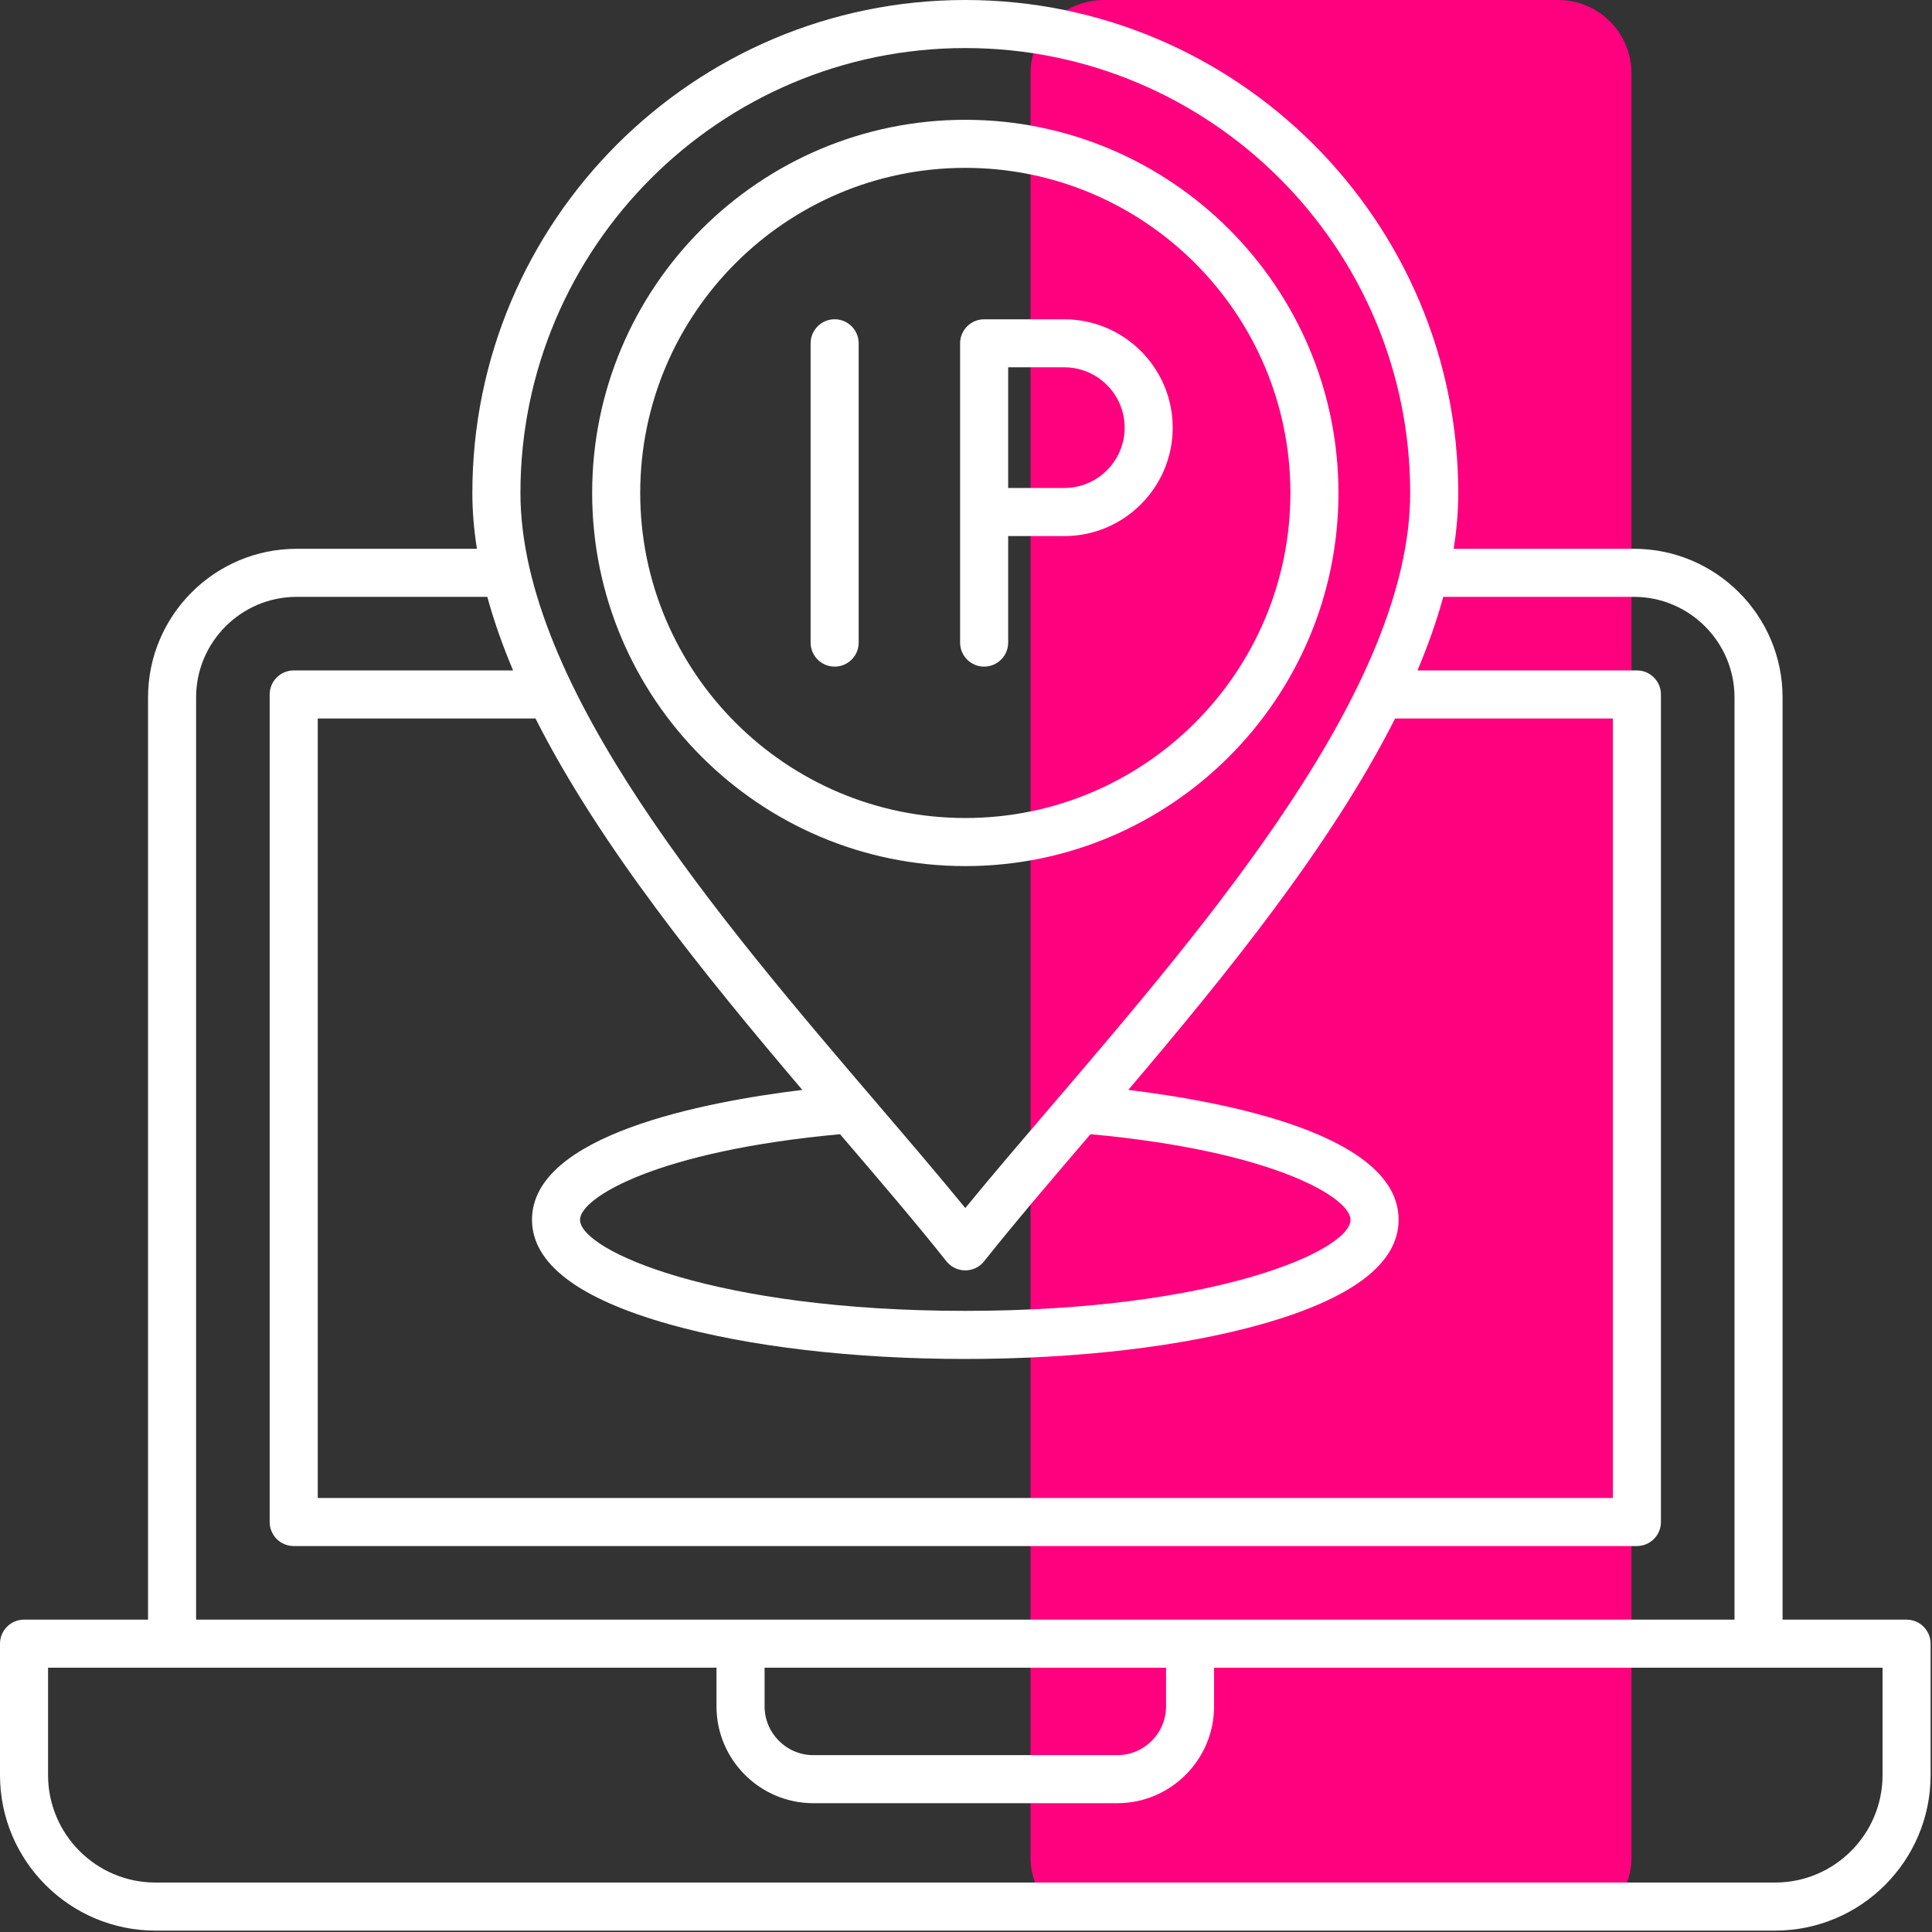
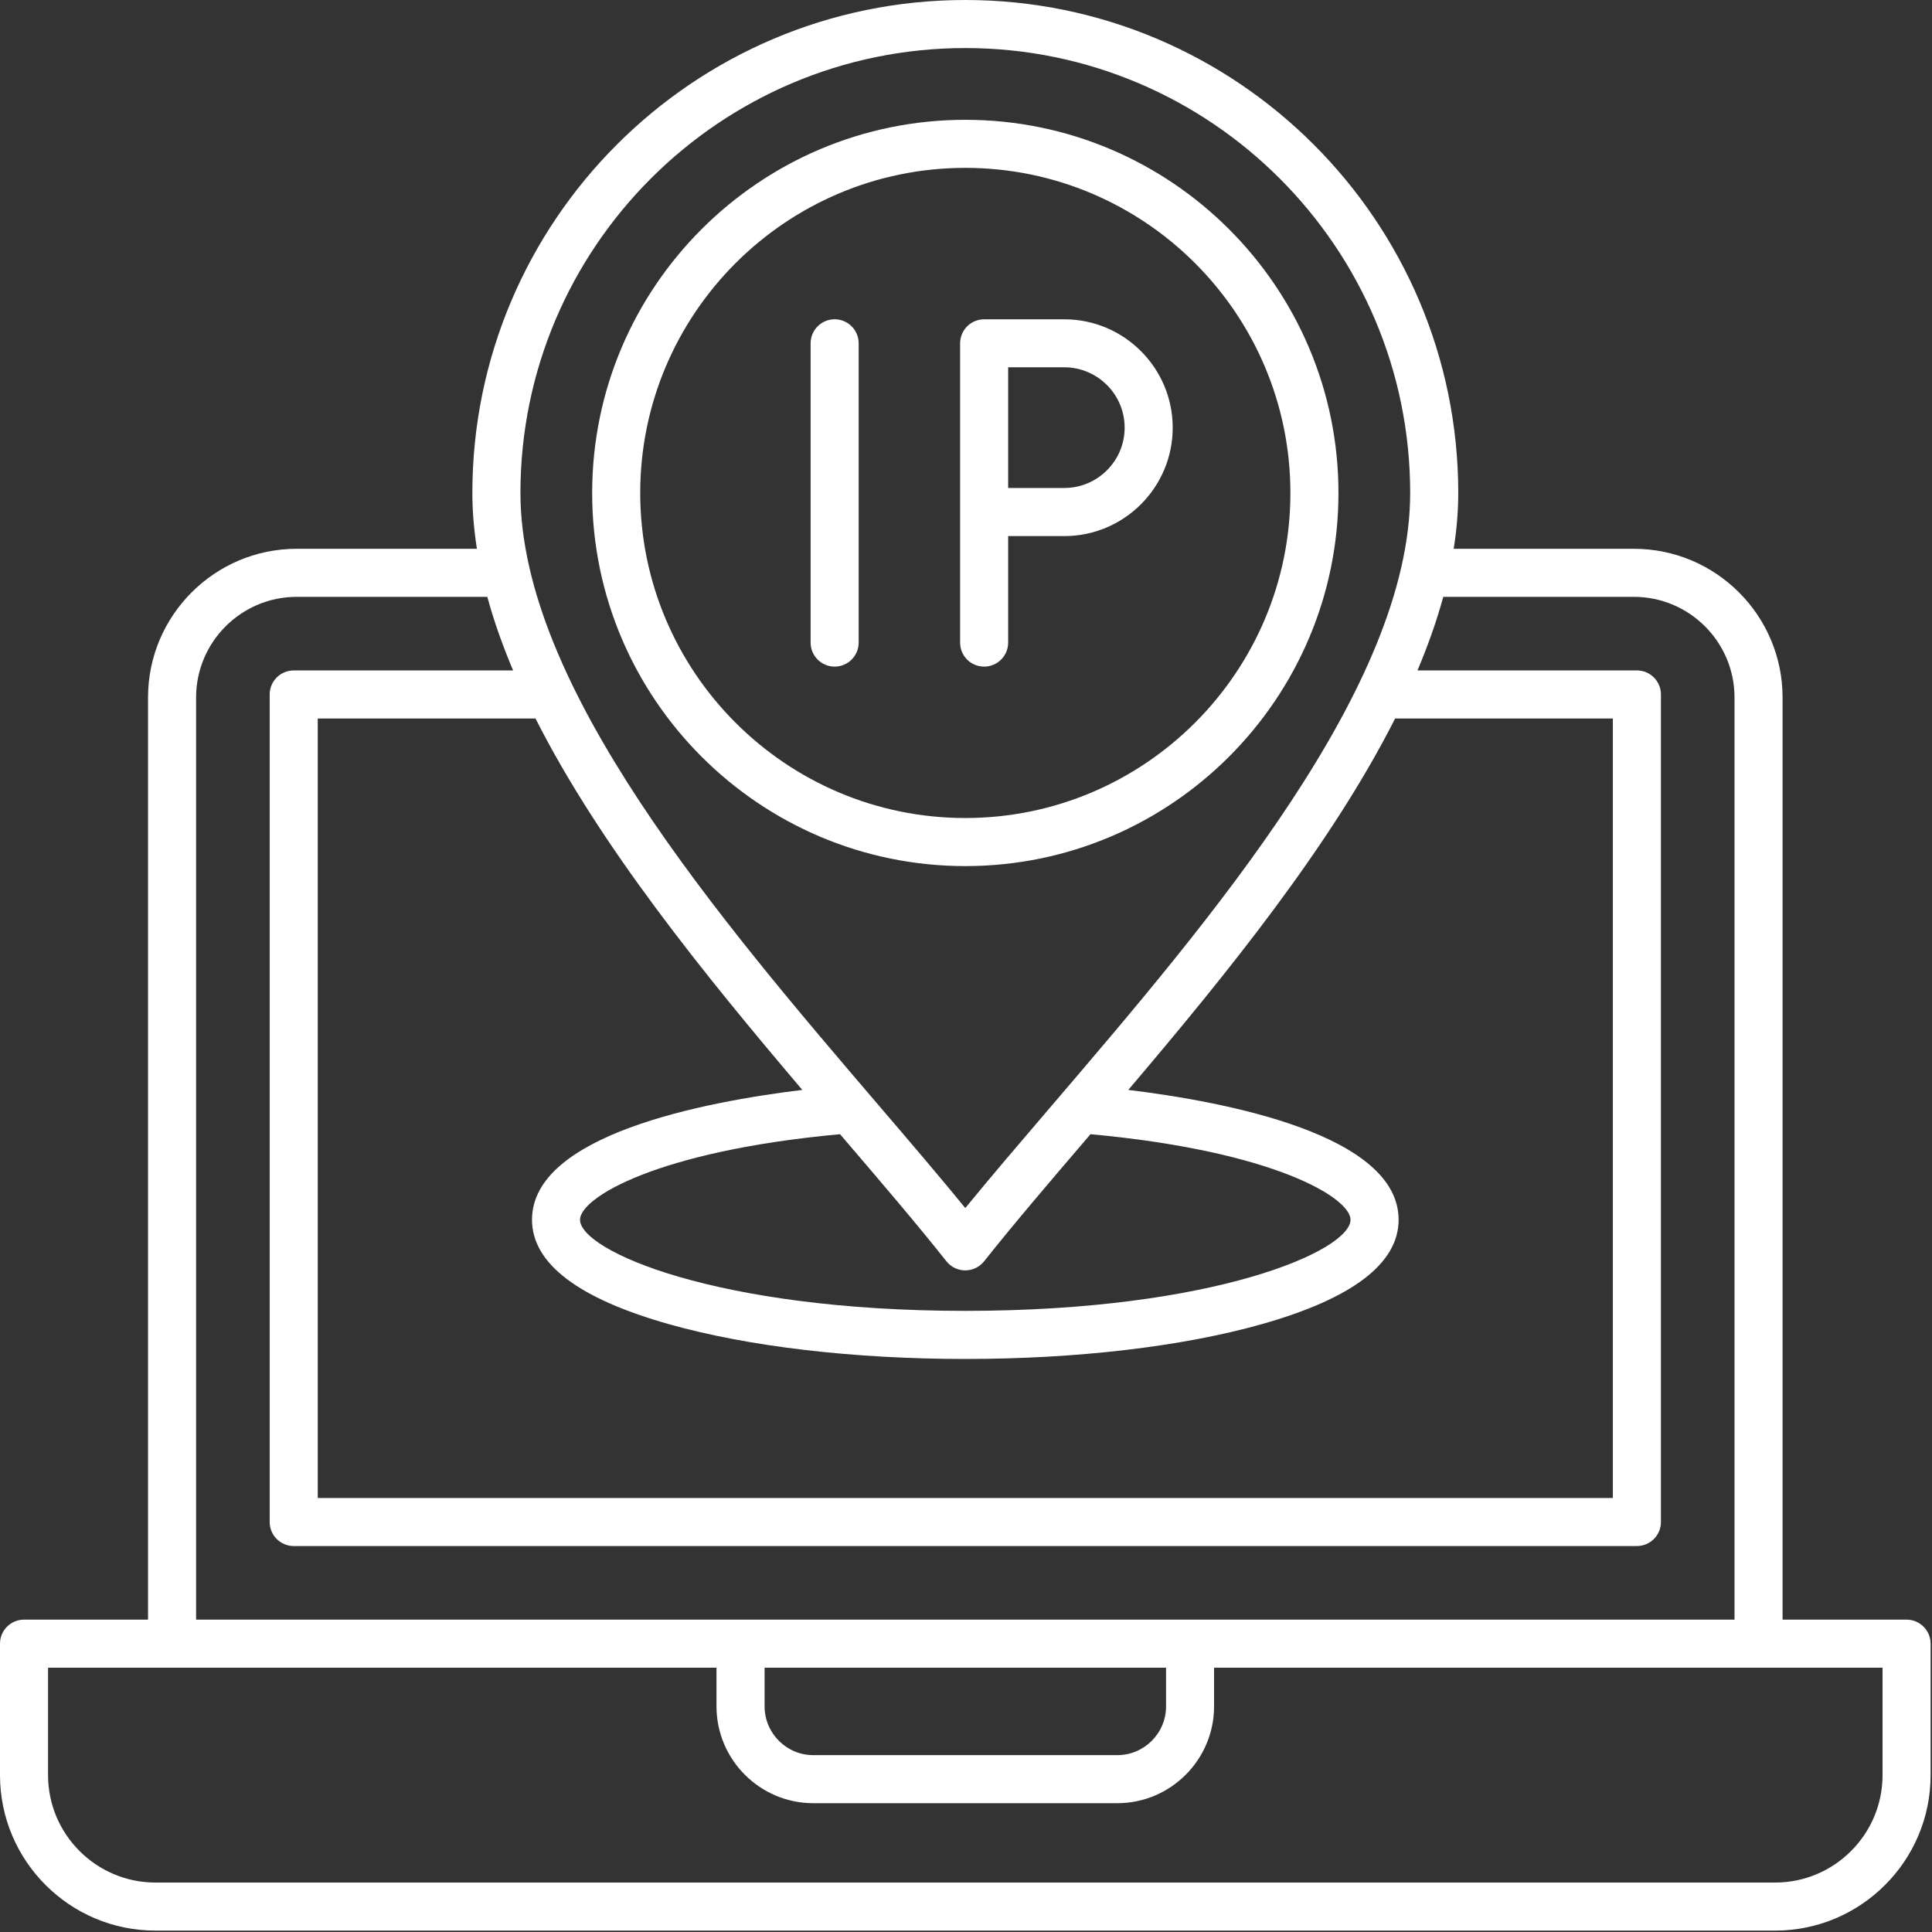
<svg xmlns="http://www.w3.org/2000/svg" width="500" zoomAndPan="magnify" viewBox="0 0 375 375" height="500" preserveAspectRatio="xMidYMid meet" version="1.2">
  <rect x="0" y="0" width="375" height="375" fill="#333333" stroke="none" />
  <defs>
    <clipPath id="12d6601030">
-       <path d="M 200.023 0 L 316.676 0 L 316.676 375 L 200.023 375 Z M 200.023 0 " />
-     </clipPath>
+       </clipPath>
    <clipPath id="13636b1e0e">
      <path d="M 214.273 0 L 302.426 0 C 306.203 0 309.828 1.5 312.5 4.172 C 315.172 6.848 316.676 10.469 316.676 14.25 L 316.676 360.488 C 316.676 364.27 315.172 367.895 312.5 370.566 C 309.828 373.238 306.203 374.738 302.426 374.738 L 214.273 374.738 C 210.496 374.738 206.871 373.238 204.199 370.566 C 201.527 367.895 200.023 364.27 200.023 360.488 L 200.023 14.25 C 200.023 10.469 201.527 6.848 204.199 4.172 C 206.871 1.5 210.496 0 214.273 0 Z M 214.273 0 " />
    </clipPath>
    <clipPath id="769bad64bf">
-       <path d="M 0.023 0 L 116.676 0 L 116.676 374.879 L 0.023 374.879 Z M 0.023 0 " />
-     </clipPath>
+       </clipPath>
    <clipPath id="b66e904ffe">
-       <path d="M 14.273 0 L 102.426 0 C 106.203 0 109.828 1.5 112.5 4.172 C 115.172 6.848 116.676 10.469 116.676 14.25 L 116.676 360.488 C 116.676 364.27 115.172 367.895 112.5 370.566 C 109.828 373.238 106.203 374.738 102.426 374.738 L 14.273 374.738 C 10.496 374.738 6.871 373.238 4.199 370.566 C 1.527 367.895 0.023 364.27 0.023 360.488 L 0.023 14.25 C 0.023 10.469 1.527 6.848 4.199 4.172 C 6.871 1.5 10.496 0 14.273 0 Z M 14.273 0 " />
-     </clipPath>
+       </clipPath>
    <clipPath id="b73f069c25">
-       <rect x="0" width="117" y="0" height="375" />
-     </clipPath>
+       </clipPath>
  </defs>
  <g id="30afe40a21">
    <g clip-rule="nonzero" clip-path="url(#12d6601030)">
      <g clip-rule="nonzero" clip-path="url(#13636b1e0e)">
        <g transform="matrix(1,0,0,1,200,0)">
          <g clip-path="url(#b73f069c25)">
            <g clip-rule="nonzero" clip-path="url(#769bad64bf)">
              <g clip-rule="nonzero" clip-path="url(#b66e904ffe)">
-                 <path style=" stroke:none;fill-rule:nonzero;fill:#ff007e;fill-opacity:1;" d="M 0.023 0 L 116.676 0 L 116.676 374.555 L 0.023 374.555 Z M 0.023 0 " />
-               </g>
+                 </g>
            </g>
          </g>
        </g>
      </g>
    </g>
    <path style=" stroke:none;fill-rule:nonzero;fill:#ffffff;fill-opacity:1;" d="M 370.066 314.371 L 345.996 314.371 L 345.996 135.379 C 345.996 119.461 333.051 106.52 317.137 106.52 L 282.16 106.52 C 282.734 102.871 283.047 99.25 283.047 95.68 C 283.047 42.922 240.121 0 187.363 0 C 134.609 0 91.684 42.922 91.684 95.68 C 91.684 99.258 91.996 102.871 92.57 106.52 L 57.594 106.52 C 41.68 106.52 28.734 119.461 28.734 135.379 L 28.734 314.371 L 4.664 314.371 C 2.09 314.371 0 316.461 0 319.035 L 0 344.551 C 0 361.195 13.535 374.73 30.18 374.73 L 344.551 374.73 C 361.195 374.73 374.73 361.195 374.73 344.551 L 374.73 319.035 C 374.73 316.461 372.641 314.371 370.066 314.371 Z M 187.363 9.328 C 234.977 9.328 273.715 48.062 273.715 95.68 C 273.715 133.238 235.07 178.434 204.02 214.738 C 198.078 221.684 192.41 228.312 187.363 234.48 C 182.328 228.312 176.652 221.676 170.711 214.73 C 139.66 178.426 101.016 133.23 101.016 95.672 C 101.016 48.07 139.754 9.328 187.363 9.328 Z M 155.73 211.551 C 136.605 213.875 103.262 220.289 103.262 236.75 C 103.262 245.238 112.234 252.066 129.926 257.047 C 145.328 261.387 165.73 263.773 187.363 263.773 C 209 263.773 229.395 261.387 244.805 257.047 C 262.496 252.066 271.469 245.238 271.469 236.75 C 271.469 220.289 238.125 213.875 219 211.551 C 237.969 189.215 258.254 164.25 270.793 139.457 L 313.055 139.457 L 313.055 290.758 L 61.676 290.758 L 61.676 139.457 L 103.938 139.457 C 116.477 164.25 136.762 189.215 155.73 211.551 Z M 211.102 220.805 C 211.289 220.586 211.473 220.367 211.66 220.148 C 247.285 223.414 262.133 232.496 262.133 236.75 C 262.133 242.75 235.738 254.438 187.359 254.438 C 138.977 254.438 112.582 242.75 112.582 236.75 C 112.582 232.496 127.441 223.414 163.055 220.148 C 163.242 220.367 163.426 220.586 163.613 220.805 C 170.977 229.41 177.934 237.543 183.703 244.82 C 184.59 245.93 185.934 246.582 187.359 246.582 C 188.781 246.582 190.125 245.93 191.012 244.82 C 196.789 237.543 203.738 229.41 211.102 220.805 Z M 38.062 135.379 C 38.062 124.609 46.824 115.848 57.594 115.848 L 94.586 115.848 C 95.875 120.574 97.57 125.34 99.59 130.129 L 57.012 130.129 C 54.438 130.129 52.344 132.223 52.344 134.793 L 52.344 295.422 C 52.344 297.996 54.438 300.086 57.012 300.086 L 317.719 300.086 C 320.293 300.086 322.387 297.996 322.387 295.422 L 322.387 134.793 C 322.387 132.223 320.293 130.129 317.719 130.129 L 275.133 130.129 C 277.152 125.34 278.848 120.574 280.137 115.848 L 317.137 115.848 C 327.906 115.848 336.668 124.609 336.668 135.379 L 336.668 314.371 L 38.062 314.371 Z M 148.398 323.699 L 226.332 323.699 L 226.332 331.199 C 226.332 336.426 222.078 340.672 216.863 340.672 L 157.875 340.672 C 152.652 340.672 148.406 336.418 148.406 331.199 L 148.406 323.699 Z M 365.402 344.551 C 365.402 356.047 356.047 365.402 344.551 365.402 L 30.18 365.402 C 18.684 365.402 9.328 356.047 9.328 344.551 L 9.328 323.699 L 139.07 323.699 L 139.07 331.199 C 139.07 341.562 147.504 350 157.867 350 L 216.855 350 C 227.219 350 235.652 341.562 235.652 331.199 L 235.652 323.699 L 365.402 323.699 Z M 191.02 129.391 C 193.594 129.391 195.684 127.301 195.684 124.727 L 195.684 104.055 L 206.582 104.055 C 218.184 104.055 227.621 94.617 227.621 83.016 C 227.621 71.418 218.184 61.977 206.582 61.977 L 191.02 61.977 C 188.445 61.977 186.355 64.07 186.355 66.645 L 186.355 124.734 C 186.355 127.301 188.438 129.391 191.02 129.391 Z M 218.293 83.008 C 218.293 89.469 213.035 94.715 206.582 94.715 L 195.684 94.715 L 195.684 71.293 L 206.582 71.293 C 213.043 71.301 218.293 76.555 218.293 83.008 Z M 166.668 66.637 L 166.668 124.727 C 166.668 127.301 164.578 129.391 162.004 129.391 C 159.43 129.391 157.34 127.301 157.34 124.727 L 157.34 66.637 C 157.34 64.062 159.43 61.969 162.004 61.969 C 164.578 61.969 166.668 64.062 166.668 66.637 Z M 259.793 95.68 C 259.793 55.742 227.305 23.254 187.363 23.254 C 147.426 23.254 114.938 55.742 114.938 95.68 C 114.938 135.617 147.426 168.109 187.363 168.109 C 227.305 168.109 259.793 135.617 259.793 95.68 Z M 124.266 95.68 C 124.266 60.891 152.574 32.582 187.363 32.582 C 222.156 32.582 250.465 60.891 250.465 95.68 C 250.465 130.473 222.156 158.777 187.363 158.777 C 152.574 158.777 124.266 130.473 124.266 95.68 Z M 124.266 95.68 " />
  </g>
</svg>